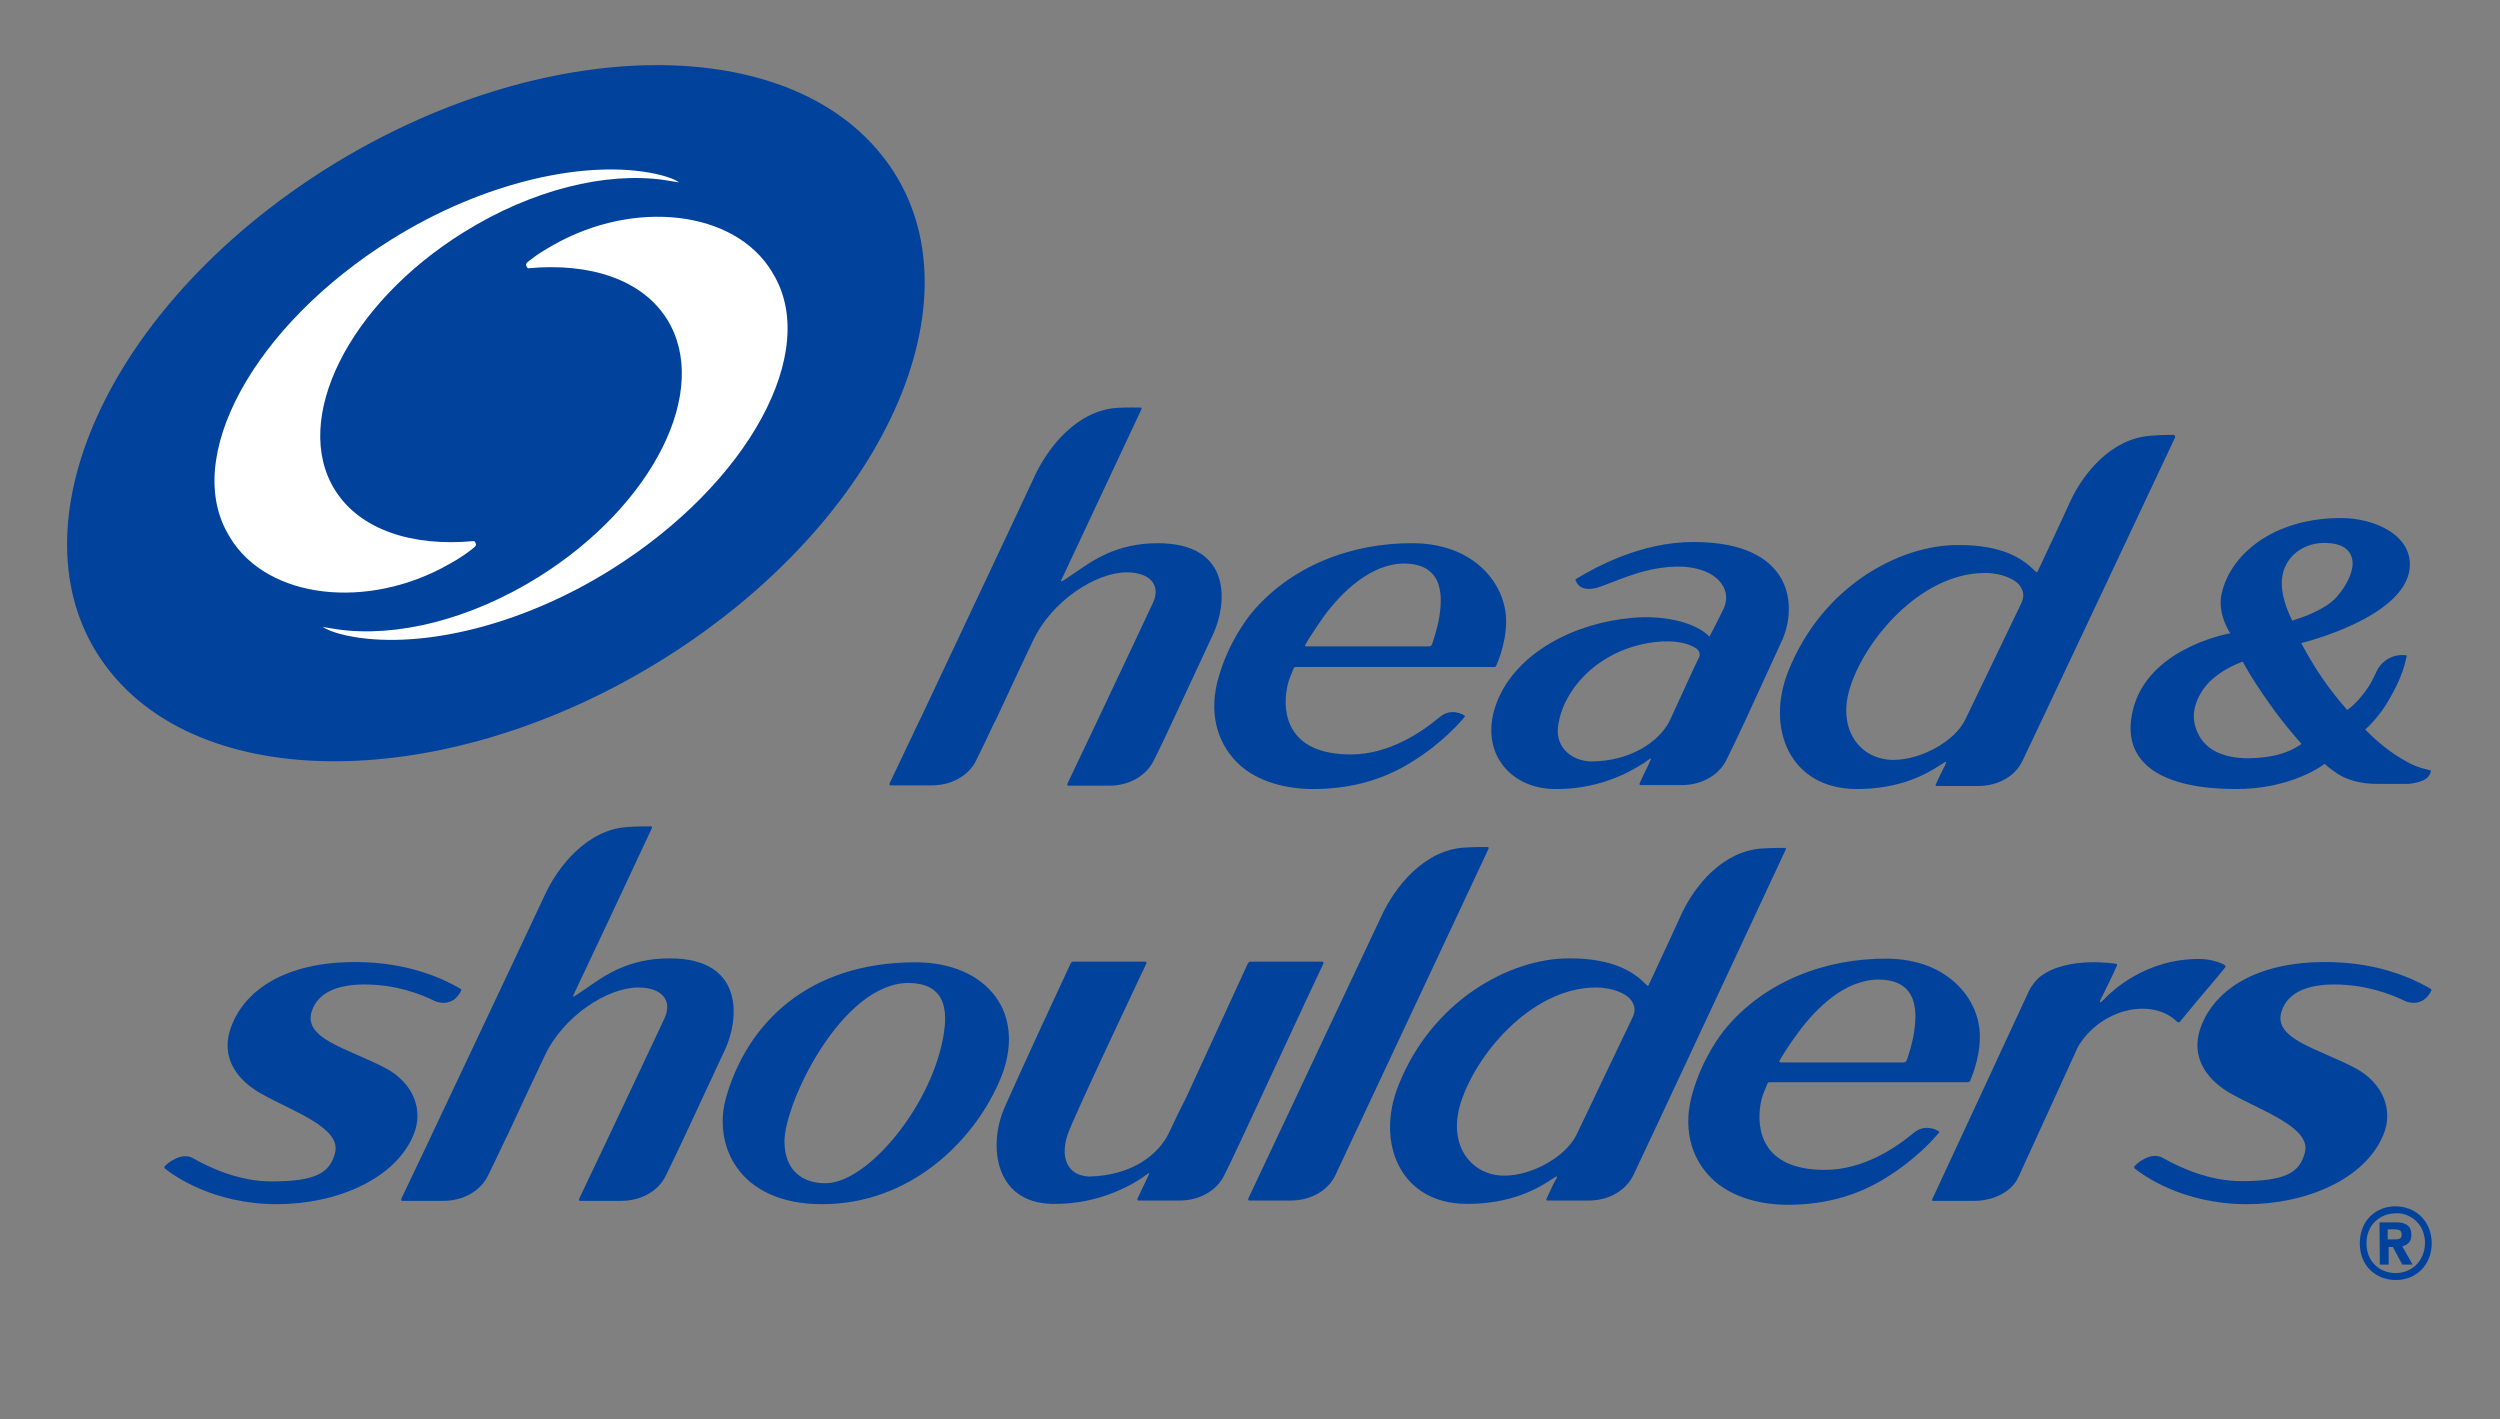
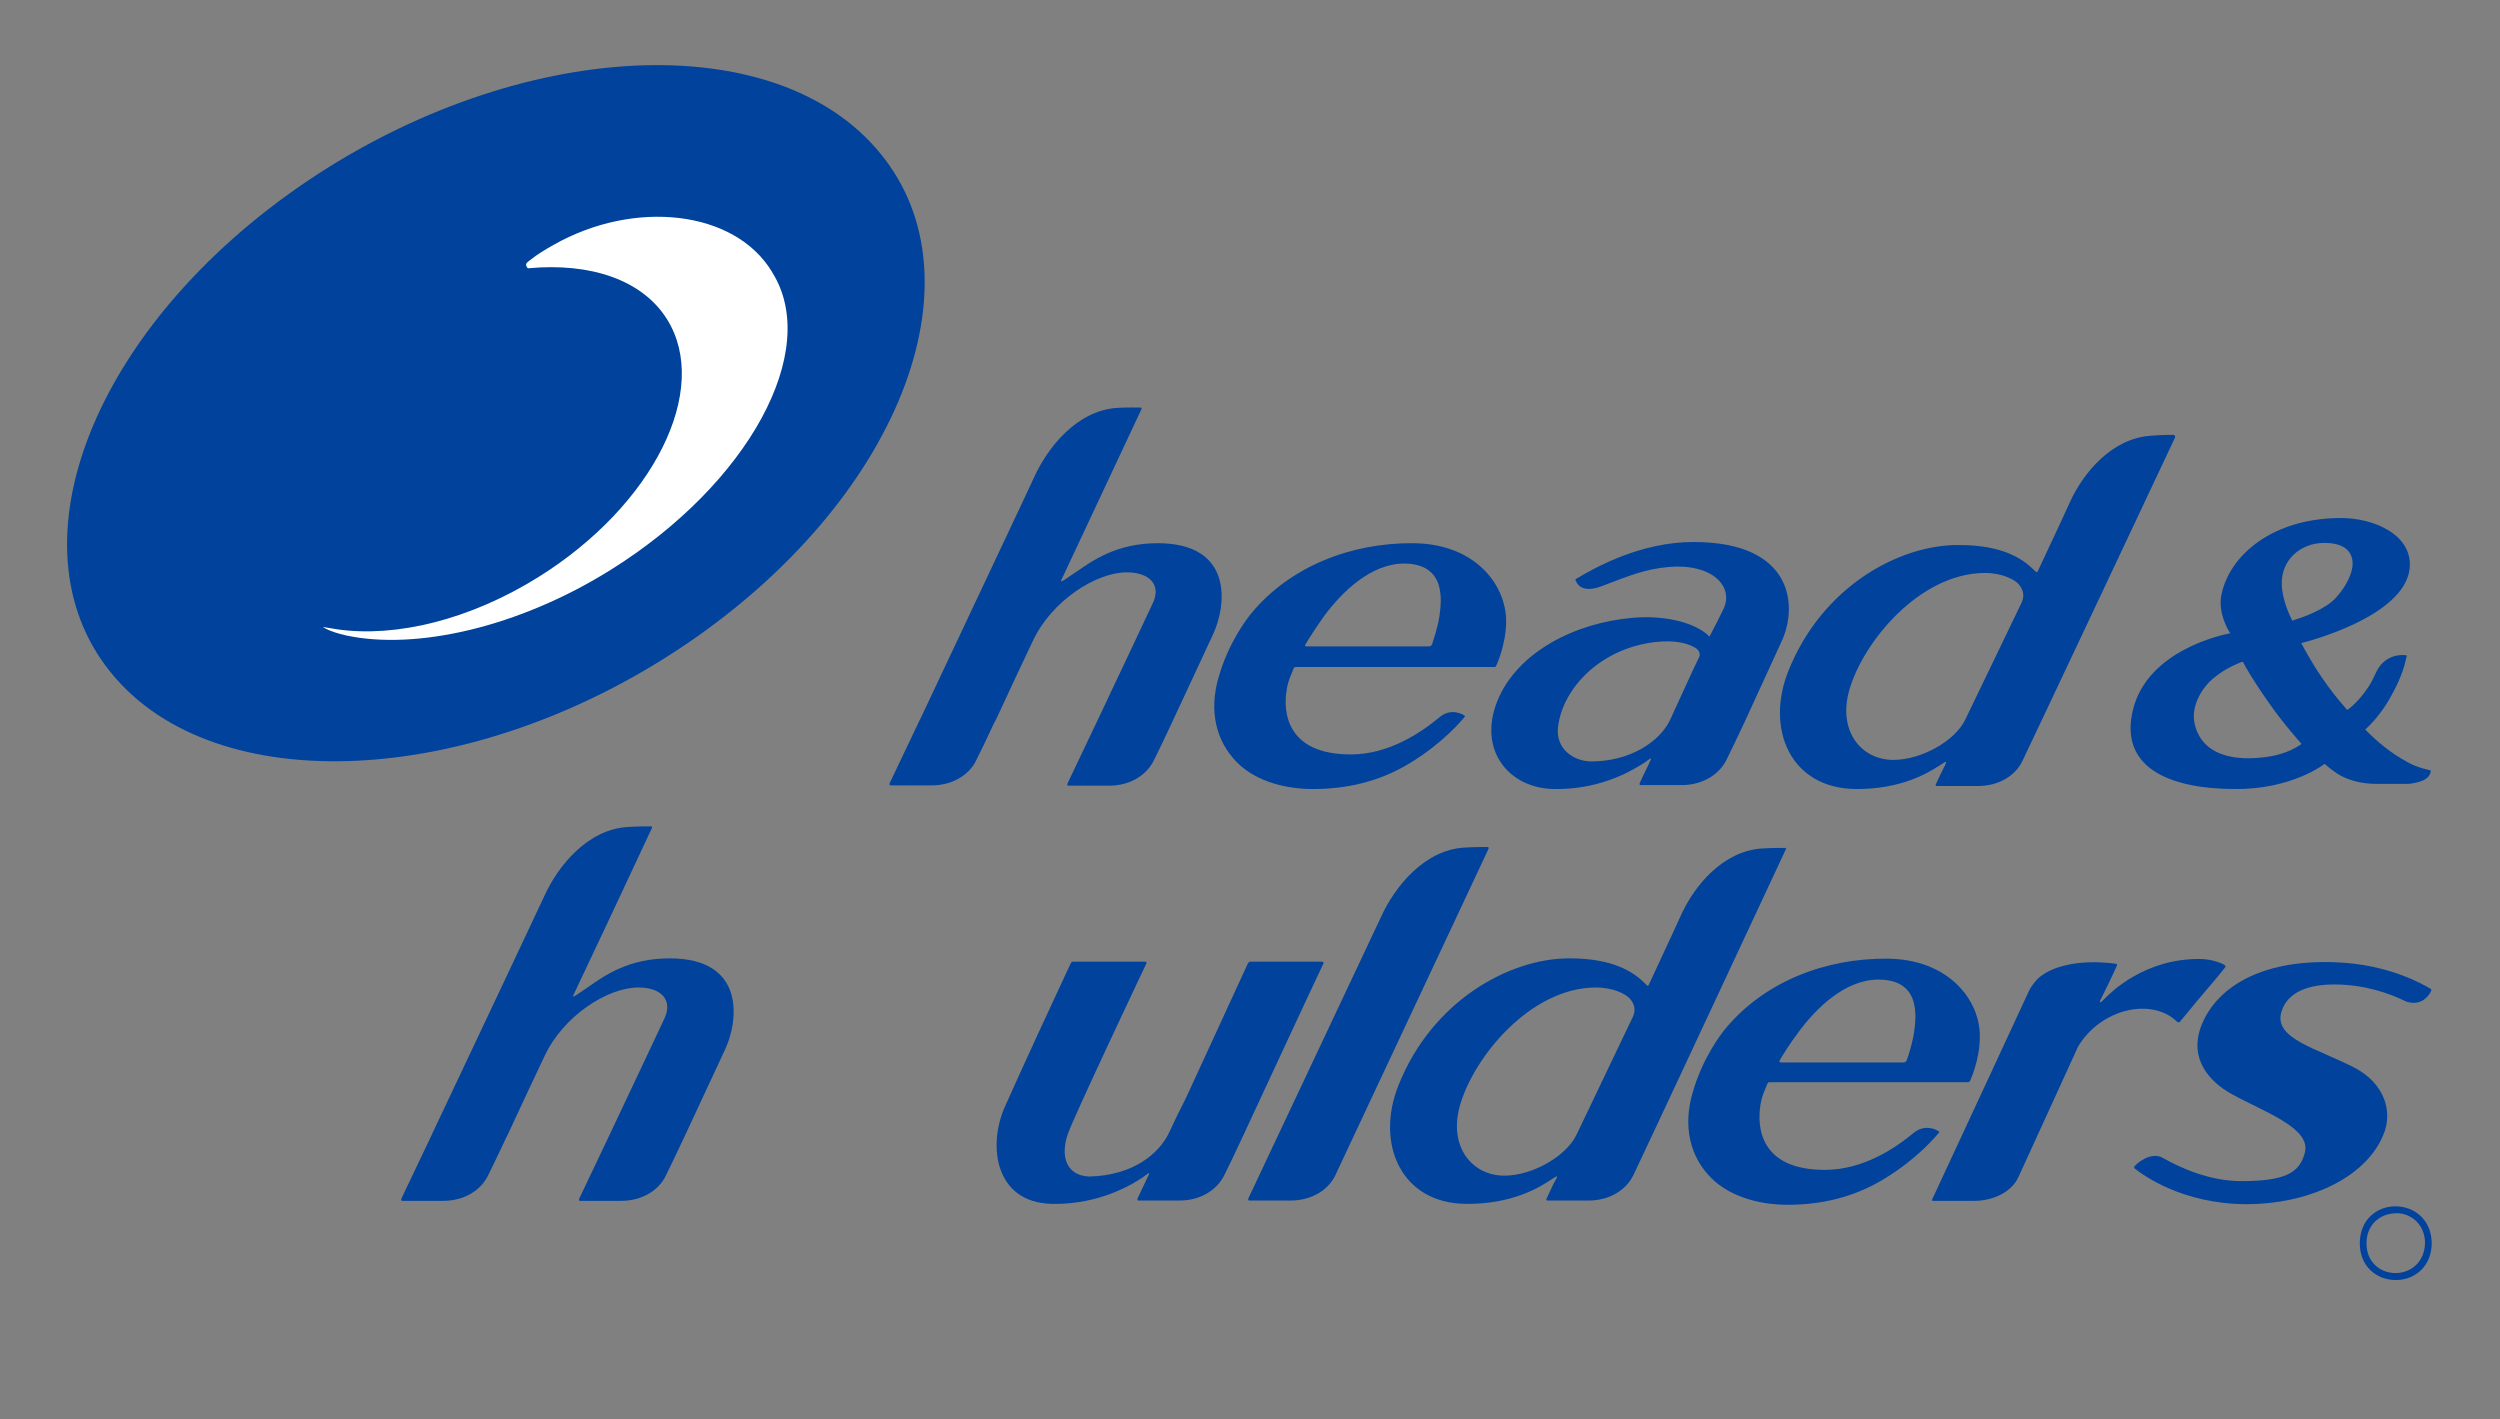
<svg xmlns="http://www.w3.org/2000/svg" version="1.1" id="Layer_1" x="0px" y="0px" viewBox="0 0 823.8 467.6" style="enable-background:new 0 0 823.8 467.6;" xml:space="preserve">
  <rect x="0" y="0" width="823.8" height="467.6" fill="#808080" stroke="none" />
  <style type="text/css">
	.st0{fill:#00429C;}
	.st1{fill:#FFFFFF;}
	.st2{fill-rule:evenodd;clip-rule:evenodd;fill:#00429C;}
</style>
  <path class="st0" d="M225.6,212.6c-70,47.2-154.7,51.3-189,9.1c-34.4-42.2-5.5-114.7,64.6-162c70.1-47.2,154.7-51.3,189-9  C324.6,92.8,295.7,165.3,225.6,212.6" />
-   <path class="st1" d="M216.1,57.3c-22.9-4.9-56.7,2.6-87.1,21.6c-45.5,28.4-69.4,72.3-53.3,98c0,0.1,0.1,0.1,0.1,0.2  c12.3,20.4,45.4,24,72,8.9c1.5-0.8,3-1.7,4.5-2.7c0.9-0.6,1.9-1.3,2.8-2c0.9-0.8,2-1.3,1.7-2.1c-0.1-0.3-0.3-0.9-0.7-0.9  c-20.2,1.9-37.5-3.7-45.7-16.8c-14.5-23.2,4.4-61.3,42.3-84.9c22.7-14.2,47.1-20,66.1-17.3l4.9,0.8C223.8,60.1,222,58.6,216.1,57.3" />
  <path class="st1" d="M114.1,209.4c22.9,4.9,56.7-2.6,87.1-21.6c45.5-28.4,69.4-72.3,53.3-98c0,0-0.1-0.1-0.1-0.2  c-12.3-20.4-45.4-24-72-8.9c-1.4,0.8-3,1.7-4.5,2.7c-1,0.6-1.9,1.3-2.8,2c-0.9,0.7-2,1.3-1.7,2.1c0.1,0.3,0.3,0.9,0.7,0.9  c20.3-1.9,37.5,3.7,45.7,16.8c14.5,23.2-4.4,61.2-42.3,84.9c-22.7,14.2-47.1,20-66.2,17.3l-4.9-0.8  C106.4,206.6,108.3,208.1,114.1,209.4" />
  <path class="st0" d="M433.2,260c13.2-0.1,23.4-3.6,31.8-8.8c10.6-6.5,16.7-13.8,17.8-15.2c-0.7-0.7-4.7-2.8-8.4,0.3  c-5.9,4.9-16.5,12.3-29.3,12.3c-21.1,0-22.4-13.9-21.1-21.4c0.5-3.3,2-6,2.3-7c0.1-0.3,0.4-0.4,0.6-0.4h65.6c0.4,0,0.6-0.6,0.6-0.6  s3.2-6.8,3.2-14.5c0-12-10.2-25.5-30.5-25.7c-20.7-0.2-40.6,7.7-53.3,22.9c-1.9,2.3-7.7,10-10.9,21.1c-3.3,11.1-1,21.2,6.1,28.3  C414.2,257.8,424.4,260.1,433.2,260 M430.2,212.3c1.3-2.2,3.3-5.3,5.9-9c6-8.2,15.7-17.7,26.8-17.6c13.8,0.2,12.1,12.5,11.4,17.5  c-0.6,3.9-2,7.7-2.4,9.1c-0.3,0.7-1,0.7-1,0.7h-40.5C430.2,213,429.8,212.9,430.2,212.3" />
  <path class="st0" d="M716.3,143.3c-1.1,0-4.5,0-7.7,0.3c-12.7,0.9-22,12.1-26.4,21.6c-0.8,1.8-4.2,9.2-10.6,22.8  c-0.5,0.9-0.4,0.7-1.5-0.3c-3.3-3.2-9.7-8.2-25-8.1c-19.4,0-44.7,13.7-55.8,41.5c-7.6,19,0.6,38.7,22.2,38.9  c14.9,0.1,23.8-5.2,28.3-8.2c1.8-1.2,1.6-0.8,1.3,0l-0.8,1.6c-1.1,2.2-1.9,3.9-2.3,4.8c-0.3,0.4-0.2,0.8,0.2,0.8l13.6,0  c6.6,0,12.2-3.2,14.6-8.2c1.7-3.4,50.4-106.8,50.4-106.8C716.7,143.6,716.5,143.3,716.3,143.3 M666.1,198.7  c-1.1,2.4-14.1,29.2-18.5,38.4c-3.3,7-14.4,13.3-23.7,13.3c-10.6,0-18.4-9.5-14.5-23.1c4.6-15.9,23.2-38.4,44.6-38.5  c6,0,9.9,2.3,11.1,3.6C667.1,194.7,667,196.8,666.1,198.7" />
-   <path class="st0" d="M126.9,351.9c-12.5-6.5-27-9.6-24.2-18.6c2.2-6.9,9.7-8.9,17.4-8.9c10.1,0,18.2,3,23.3,5.5  c0.2,0.1,5.6,2.5,8.6-3.5c0.1-0.2,0-0.4-0.3-0.6c-2.6-1.5-13.7-8-31-8.7c-25.4-1.1-39.9,8.7-44.5,21.2c-4.1,11,3.1,18.3,9.9,22.1  c10.3,5.8,26.5,11.2,24.3,19.5c-1.7,6.7-6.5,9.4-21,9.4c-10.5,0-20.1-4.4-25.9-7.7c-3.7-2.1-8.5,1.8-9.3,2.8  c-0.1,0.2-0.1,0.4,0.2,0.7c2.4,1.9,15.5,11.7,36.9,11.7c19.6,0,38.9-8.3,44.9-22.7C139.7,366,136.4,356.9,126.9,351.9" />
-   <path class="st0" d="M301.7,317.1c-35.4,0-55.4,20.1-62.4,44.4c-4.5,15.5,3.8,35.3,31.6,35.3c28.5,0,49.4-20,58.3-40.2  C339.2,334,325.2,317.1,301.7,317.1 M311.1,340c-3.4,23.6-25,49.9-39.1,49.9c-7.6,0-13.5-4.2-13.5-13.8c0-12.8,19-52.2,40.9-52.2  C306.1,324,313.1,326.6,311.1,340" />
  <path class="st0" d="M776,351.9c-12.5-6.5-27-9.6-24.2-18.6c2.2-6.9,9.7-8.9,17.4-8.9c10.1,0,18.3,3,23.4,5.5  c0.2,0.1,5.6,2.5,8.6-3.5c0-0.2,0-0.4-0.3-0.6c-2.6-1.5-13.7-8-31-8.7c-25.4-1.1-39.9,8.7-44.6,21.1c-4.1,11,3.1,18.4,9.9,22.2  c10.3,5.8,26.5,11.2,24.3,19.4c-1.7,6.7-6.5,9.4-21,9.4c-10.4,0-20.1-4.4-25.9-7.7c-3.8-2.1-8.5,1.8-9.3,2.9  c-0.1,0.2-0.1,0.4,0.2,0.7c2.4,1.9,15.5,11.7,36.9,11.7c19.6,0,38.9-8.3,44.9-22.7C788.8,366,785.4,356.9,776,351.9" />
  <path class="st0" d="M558,178.6c-17.2,0-32.1,8.2-38.9,12.3c1,3.4,4.4,3.8,8.3,2.4c9.3-3.5,14.5-5.8,22.8-6.5  c14.1-1.1,21.1,6.5,17.8,13.7c-1.8,3.8-4.7,9.3-4.7,9.3c-3.7-4-13.4-7.3-25.5-6.2c-18.5,1.6-37.8,11.1-44.4,27.4  c-6.5,16.2,3.8,28.8,18.7,29c13.8,0.2,23.8-4.8,29.8-8.7c1.3-0.9,2.6-2.1,2-0.9l-0.7,1.6c-1.3,2.7-2.4,4.9-2.8,5.9  c-0.2,0.4-0.2,0.8,0.2,0.8h13.6c6.6,0,12.2-3.3,14.7-8.3c1.7-3.4,3.8-7.9,5.9-12.3l12.2-26.6C592.4,200.2,591.4,178.6,558,178.6   M560,216.3c-2,4-9,19.6-9.8,21.2c-3.6,7.2-13.4,13.4-25.8,13.4c-5.8,0-11.9-4.1-11-11.4c1.5-12.4,13.5-25.6,31.7-27.9  c7.3-0.9,11.7,0.6,13.9,2.1C559.9,214.4,560.3,215.4,560,216.3" />
  <path class="st0" d="M327.5,238.4c-2.1,4.5-4.1,8.7-5.8,12.1c-2.4,5-8,8.3-14.7,8.3h-13.6c-0.3,0-0.4-0.4-0.2-0.8  c1.2-2.5,5.2-10.9,9.8-20.6l0.6-1.2c13.5-28.7,35.4-75,37.2-79c4.5-9.9,14.2-22,27.4-22.8c3.4-0.2,6.4-0.1,7.6-0.1  c0.3,0,0.5,0.2,0.3,0.6c-2.7,5.7-26.1,55.7-26.4,56.3c-0.2,0.4-0.1,0.6,1-0.1c0.9-0.6,2.7-1.8,3.7-2.5c5.7-3.9,13.5-9.6,27.1-9.6  c25,0,22.8,20.5,18.1,30.3c-2.3,4.9-8.3,17.9-13.6,29.2c-2.1,4.5-4.1,8.7-5.8,12.1c-2.5,5-8,8.3-14.7,8.3H352  c-0.3,0-0.4-0.4-0.2-0.8c1.2-2.5,5.2-10.9,9.8-20.6c7.5-15.9,16.8-35.5,18.3-38.8c2.7-5.7-0.7-10.1-8.7-10.1  c-9.9,0-24.7,9.3-30.9,22.7c-2,4.2-7.2,15.2-12,25.6L327.5,238.4z" />
  <path class="st0" d="M589.6,397c13.1-0.1,23.3-3.6,31.7-8.8c10.6-6.5,16.7-13.8,17.8-15.2c-0.7-0.7-4.7-2.8-8.5,0.3  c-5.9,4.9-16.5,12.2-29.3,12.2c-21.2,0-22.4-13.9-21.2-21.4c0.5-3.3,2-6.1,2.3-7c0.1-0.3,0.4-0.5,0.6-0.5h65.6  c0.4,0,0.6-0.5,0.6-0.5s3.2-6.8,3.2-14.5c0.1-12-10.2-25.5-30.4-25.7c-20.7-0.2-40.6,7.7-53.3,22.9c-1.9,2.3-7.7,10-10.9,21.1  c-3.3,11.1-1,21.2,6.1,28.3C570.6,394.8,580.8,397.1,589.6,397 M586.5,349.3c1.3-2.2,3.3-5.4,6-9c6-8.2,15.7-17.7,26.8-17.5  c13.8,0.2,12.1,12.4,11.4,17.5c-0.6,3.9-1.9,7.7-2.4,9.1c-0.3,0.7-1,0.7-1,0.7h-40.5C586.6,350,586.1,350,586.5,349.3" />
  <path class="st0" d="M440,387.3c-2.4,5-8,8.3-14.7,8.3h-13.7c-0.3,0-0.4-0.4-0.2-0.8c1.2-2.5,43.7-92.7,43.7-92.7  c4.5-9.9,14.2-22,27.4-22.8c3.4-0.2,6.3-0.2,7.6-0.2c0.6,0,0.4,0.6,0.4,0.6L440,387.3z" />
  <path class="st0" d="M409.2,375.2c-2.1,4.5-4.1,8.7-5.8,12.1c-2.5,5-8,8.3-14.7,8.3h-13.6c-0.3,0-0.4-0.4-0.2-0.8  c0.4-0.9,3.7-7.8,3.7-7.8c0.2-0.5,0-0.6-0.4-0.2c-0.4,0.2-0.8,0.5-1.4,1c-2.2,1.5-13.7,9.3-30.3,8.9c-18.6-0.5-21-19-15.5-31.7  c4.8-10.9,18.3-40.1,21.7-47.3c0.2-0.5,0.5-0.8,0.9-0.8l23.8,0c0.4,0,0.5,0.2,0.3,0.7c-0.1,0.2-23.7,50-25.8,56  c-2.6,7.5-0.5,13.7,6.9,14.1c14.5-0.3,23.1-7.5,26.4-14.4c1.9-4.1,3.8-8,5.7-11.7c1.6-3.5,19.8-43.1,20.2-43.9  c0.2-0.4,0.5-0.8,0.8-0.8l23.8,0c0.4,0,0.5,0.3,0.4,0.6C435.9,317.7,409.2,375.2,409.2,375.2" />
  <path class="st0" d="M636.7,395.2c-0.1,0.2-0.1,0.5,0.2,0.5h13.8c5.3,0,11.9-2.4,14.4-7.8l19.7-43.1c7.6-12.5,24.1-16.1,32.4-8.3  c0.2,0.2,0.7,0.7,1.2,0.1c8.3-10.2,11.4-13.4,14.8-17.8c0.4-0.4,0-0.7-0.3-0.9c-1.8-1-5-1.9-8.1-1.9c-18.2-0.1-29.3,11.1-31.1,12.9  c-0.5,0.5-0.9,0.9-1.2,1.2c-0.5,0.4-0.7,0-0.4-0.5l-0.1,0.3l0.1-0.3c0.8-1.6,4.3-8.7,5.5-11.5c0.1-0.2-0.1-0.5-0.3-0.5  c0,0-16-2.7-25,4.2c-1,0.8-2.6,2.5-3.7,4.7C668.6,326.6,636.8,395,636.7,395.2" />
  <path class="st0" d="M166.6,375.3c-2.1,4.4-4.1,8.7-5.8,12.1c-2.5,5-8,8.3-14.7,8.3h-13.6c-0.3,0-0.4-0.3-0.2-0.8  c1.2-2.5,5.2-10.9,9.8-20.6l0.6-1.3c13.6-28.7,34.9-73.9,36.7-77.8c4.5-9.9,14.2-21.9,27.5-22.7c3.4-0.2,6.4-0.2,7.6-0.2  c0.3,0,0.5,0.3,0.3,0.6c-2.6,5.7-25.6,54.6-25.9,55.1c-0.2,0.4-0.1,0.6,1-0.1c0.9-0.6,2.7-1.8,3.7-2.5c5.7-4,13.5-9.6,27.1-9.6  c25,0,22.8,20.5,18.1,30.3c-2.3,4.9-8.3,17.9-13.6,29.2c-2.1,4.4-4.1,8.7-5.8,12.1c-2.4,5-8,8.3-14.7,8.3h-13.6  c-0.3,0-0.4-0.4-0.2-0.8c1.2-2.5,5.2-10.9,9.8-20.6c7.5-15.9,16.8-35.5,18.3-38.8c2.6-5.7-0.7-10.1-8.7-10.1  c-10,0-24.7,9.3-30.9,22.7c-2,4.2-7.2,15.2-12,25.6L166.6,375.3z" />
  <path class="st0" d="M588.2,279.4c-1.1,0-4.5,0-7.7,0.2c-12.8,0.9-22.1,12.2-26.5,21.8c-0.8,1.8-4.2,9.2-10.6,22.9  c-0.4,0.9-0.4,0.7-1.5-0.4c-3.3-3.2-9.8-8.2-25.1-8.1c-19.4,0.1-44.9,13.9-56,41.9c-7.6,19.1,0.8,38.9,22.4,39  c15,0.1,24-5.3,28.4-8.3c1.8-1.2,1.6-0.7,1.3-0.1l-0.9,1.6c-1.1,2.3-1.9,4-2.3,4.9c-0.2,0.4-0.2,0.8,0.2,0.8h13.6  c6.7,0,12.2-3.3,14.7-8.3c1.7-3.4,50.3-107.5,50.3-107.5C588.7,279.6,588.4,279.3,588.2,279.4 M538,335.2  c-1.1,2.4-14.1,29.4-18.5,38.7c-3.4,7.1-14.5,13.5-23.8,13.5c-10.6,0-18.5-9.5-14.6-23.2c4.6-16,23.2-38.7,44.7-38.8  c6,0,9.9,2.2,11.2,3.6C539,331.2,538.9,333.3,538,335.2" />
  <path class="st0" d="M798,253.1c-1.6-0.5-3.2-1.1-5.1-2.2c-5.1-2.8-9.5-6.4-13.5-10.5c1.1-1,4.9-4.6,8.1-10.3  c1.5-2.6,4.3-7.9,5.3-12.8c0,0,0.2-1,0.3-1.3c-1.3-0.4-7.2-0.5-10,5.3c0,0-1.5,3.3-2.5,4.8c-3.7,5.7-7.1,7.8-7.1,7.8l0,0.1  c-2.8-3.2-5.6-6.6-8.3-10.6c-3.8-5.5-6.9-11.5-6.9-11.5s0.3-0.1,0.8-0.2c5.3-1.4,35-10,35-25.7c0-10-11.9-15.3-22.7-15.3  c-22.7,0-36.8,12.4-39.4,25.3c-1.3,6.4,2.8,12.5,2.8,12.5s0.2,0.2,0,0.2c-2.2,0.4-27.3,5.5-32,25.4c-4.3,18.2,10.9,25.8,33.5,25.9  c19,0.2,29.7-8.3,29.7-8.3s2.4,2.1,4.3,3.3c3.3,2.1,7.9,3.3,12.7,3.3h10.7c3.4-0.4,7.1-1.3,7.3-4.4C800.9,253.9,798,253.1,798,253.1   M765.9,178.9c7.9,0,9.6,4,9.3,7.6c-0.2,2-1.4,5.9-5.3,10.3c-3.6,4.1-11.6,6.8-13.9,7.5c-0.3,0.1-0.5,0.2-0.5,0.2  c-0.1,0-0.2,0-0.2-0.1c-0.4-0.8-3.3-6.4-3.4-11.8C751.6,184.6,758,178.9,765.9,178.9 M757.9,245.5c-1.9,1.1-5.6,3.8-15,4.3  c-8.9,0.5-17.9-2-19.8-11.7c-1.1-5.7,2.7-11.6,6-14.4c4.4-3.8,9.5-5.5,9.7-5.6c0.3-0.1,0.3,0.1,0.4,0.2c0.7,1.4,3.2,5.9,8.8,13.8  c4.7,6.7,10.1,12.7,10.2,12.8C758.4,245.1,758.4,245.2,757.9,245.5" />
-   <path class="st2" d="M794.6,406.9c0-2.8-1.6-3.9-4.3-4.1l-1.2,0h-5l0.1,13.9h2.9l0-5.8h1.4l3.1,5.8l3.4,0l-3.4-6  C793.1,410.3,794.6,409.4,794.6,406.9 M789.4,408.4h-2.6v-3.3h2.5c1,0,2.1,0.3,2.1,1.5C791.5,408.1,790.7,408.4,789.4,408.4" />
  <path class="st2" d="M790.8,397.6l-1.4-0.1c-6.3,0-11.8,4.5-11.8,12.2c0,7.7,5.6,12.1,11.9,12.1c6.3,0,11.8-4.6,11.8-12.2  C801.2,402.5,796.4,398.2,790.8,397.6 M789.4,419.5c-5.1,0-9.6-3.6-9.6-9.8c0-6.2,4.5-9.8,9.6-9.9l1.2,0c4.5,0.5,8.4,4,8.5,9.7  C799,415.8,794.5,419.5,789.4,419.5" />
</svg>